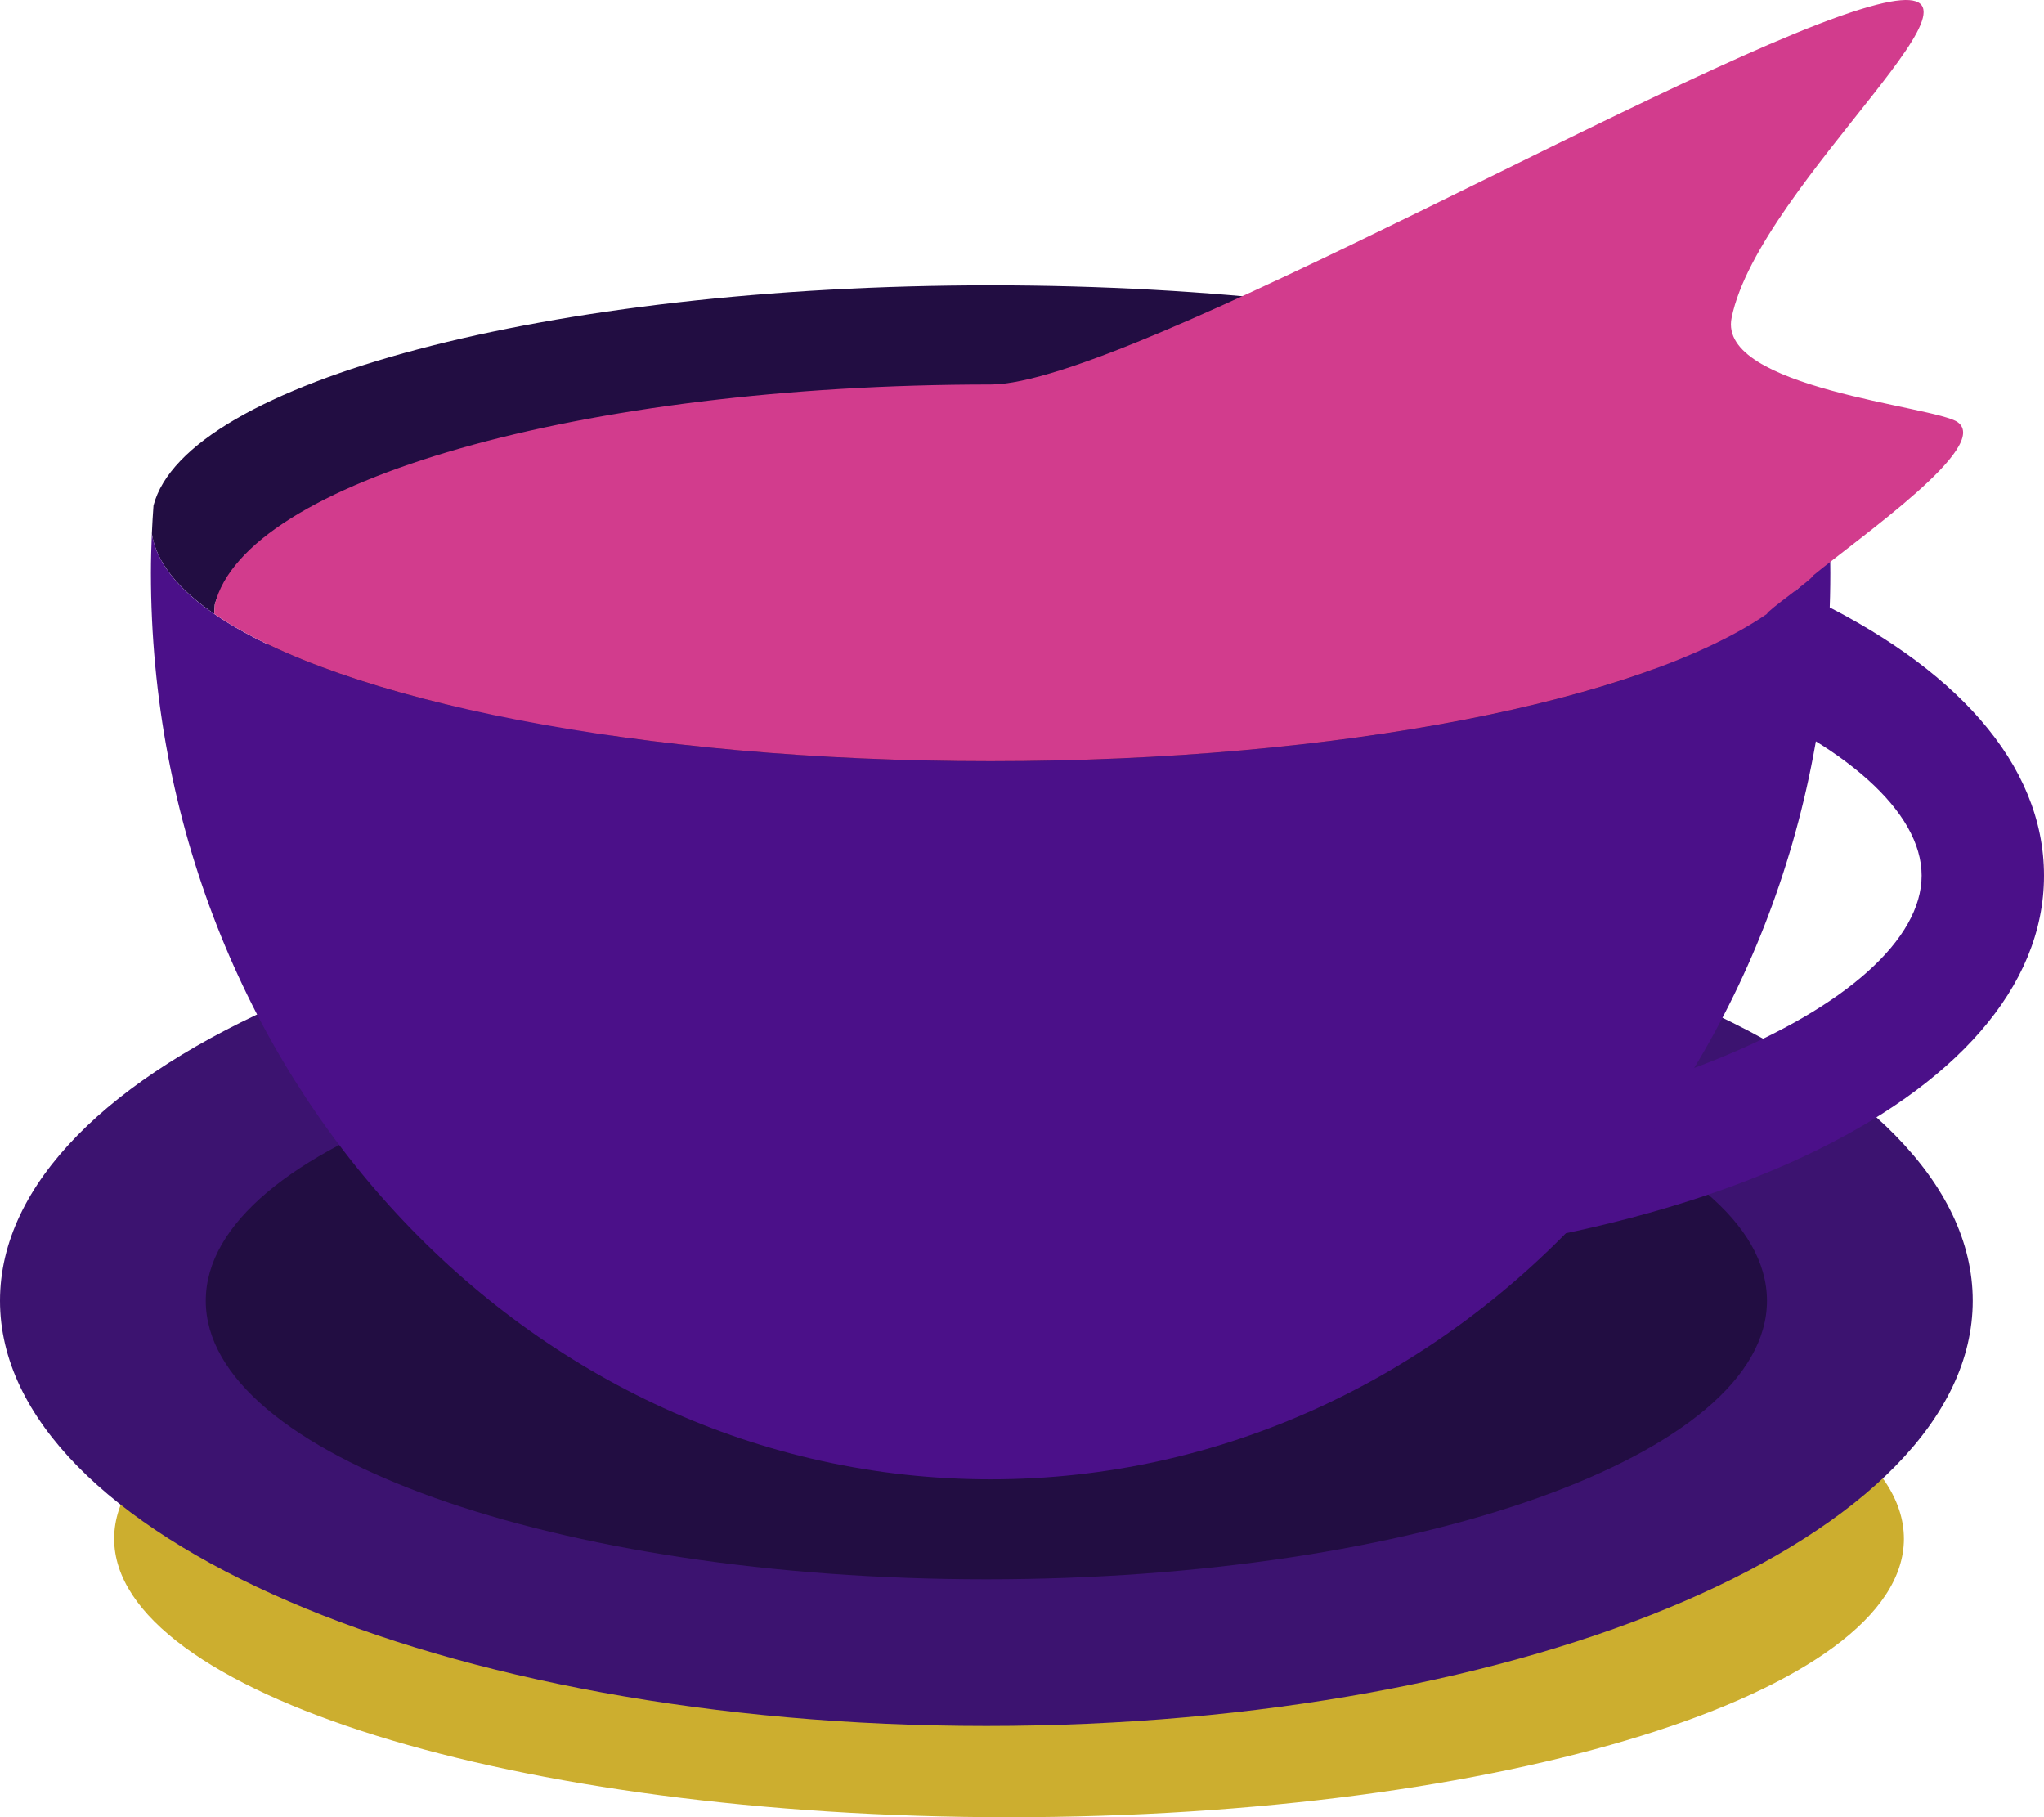
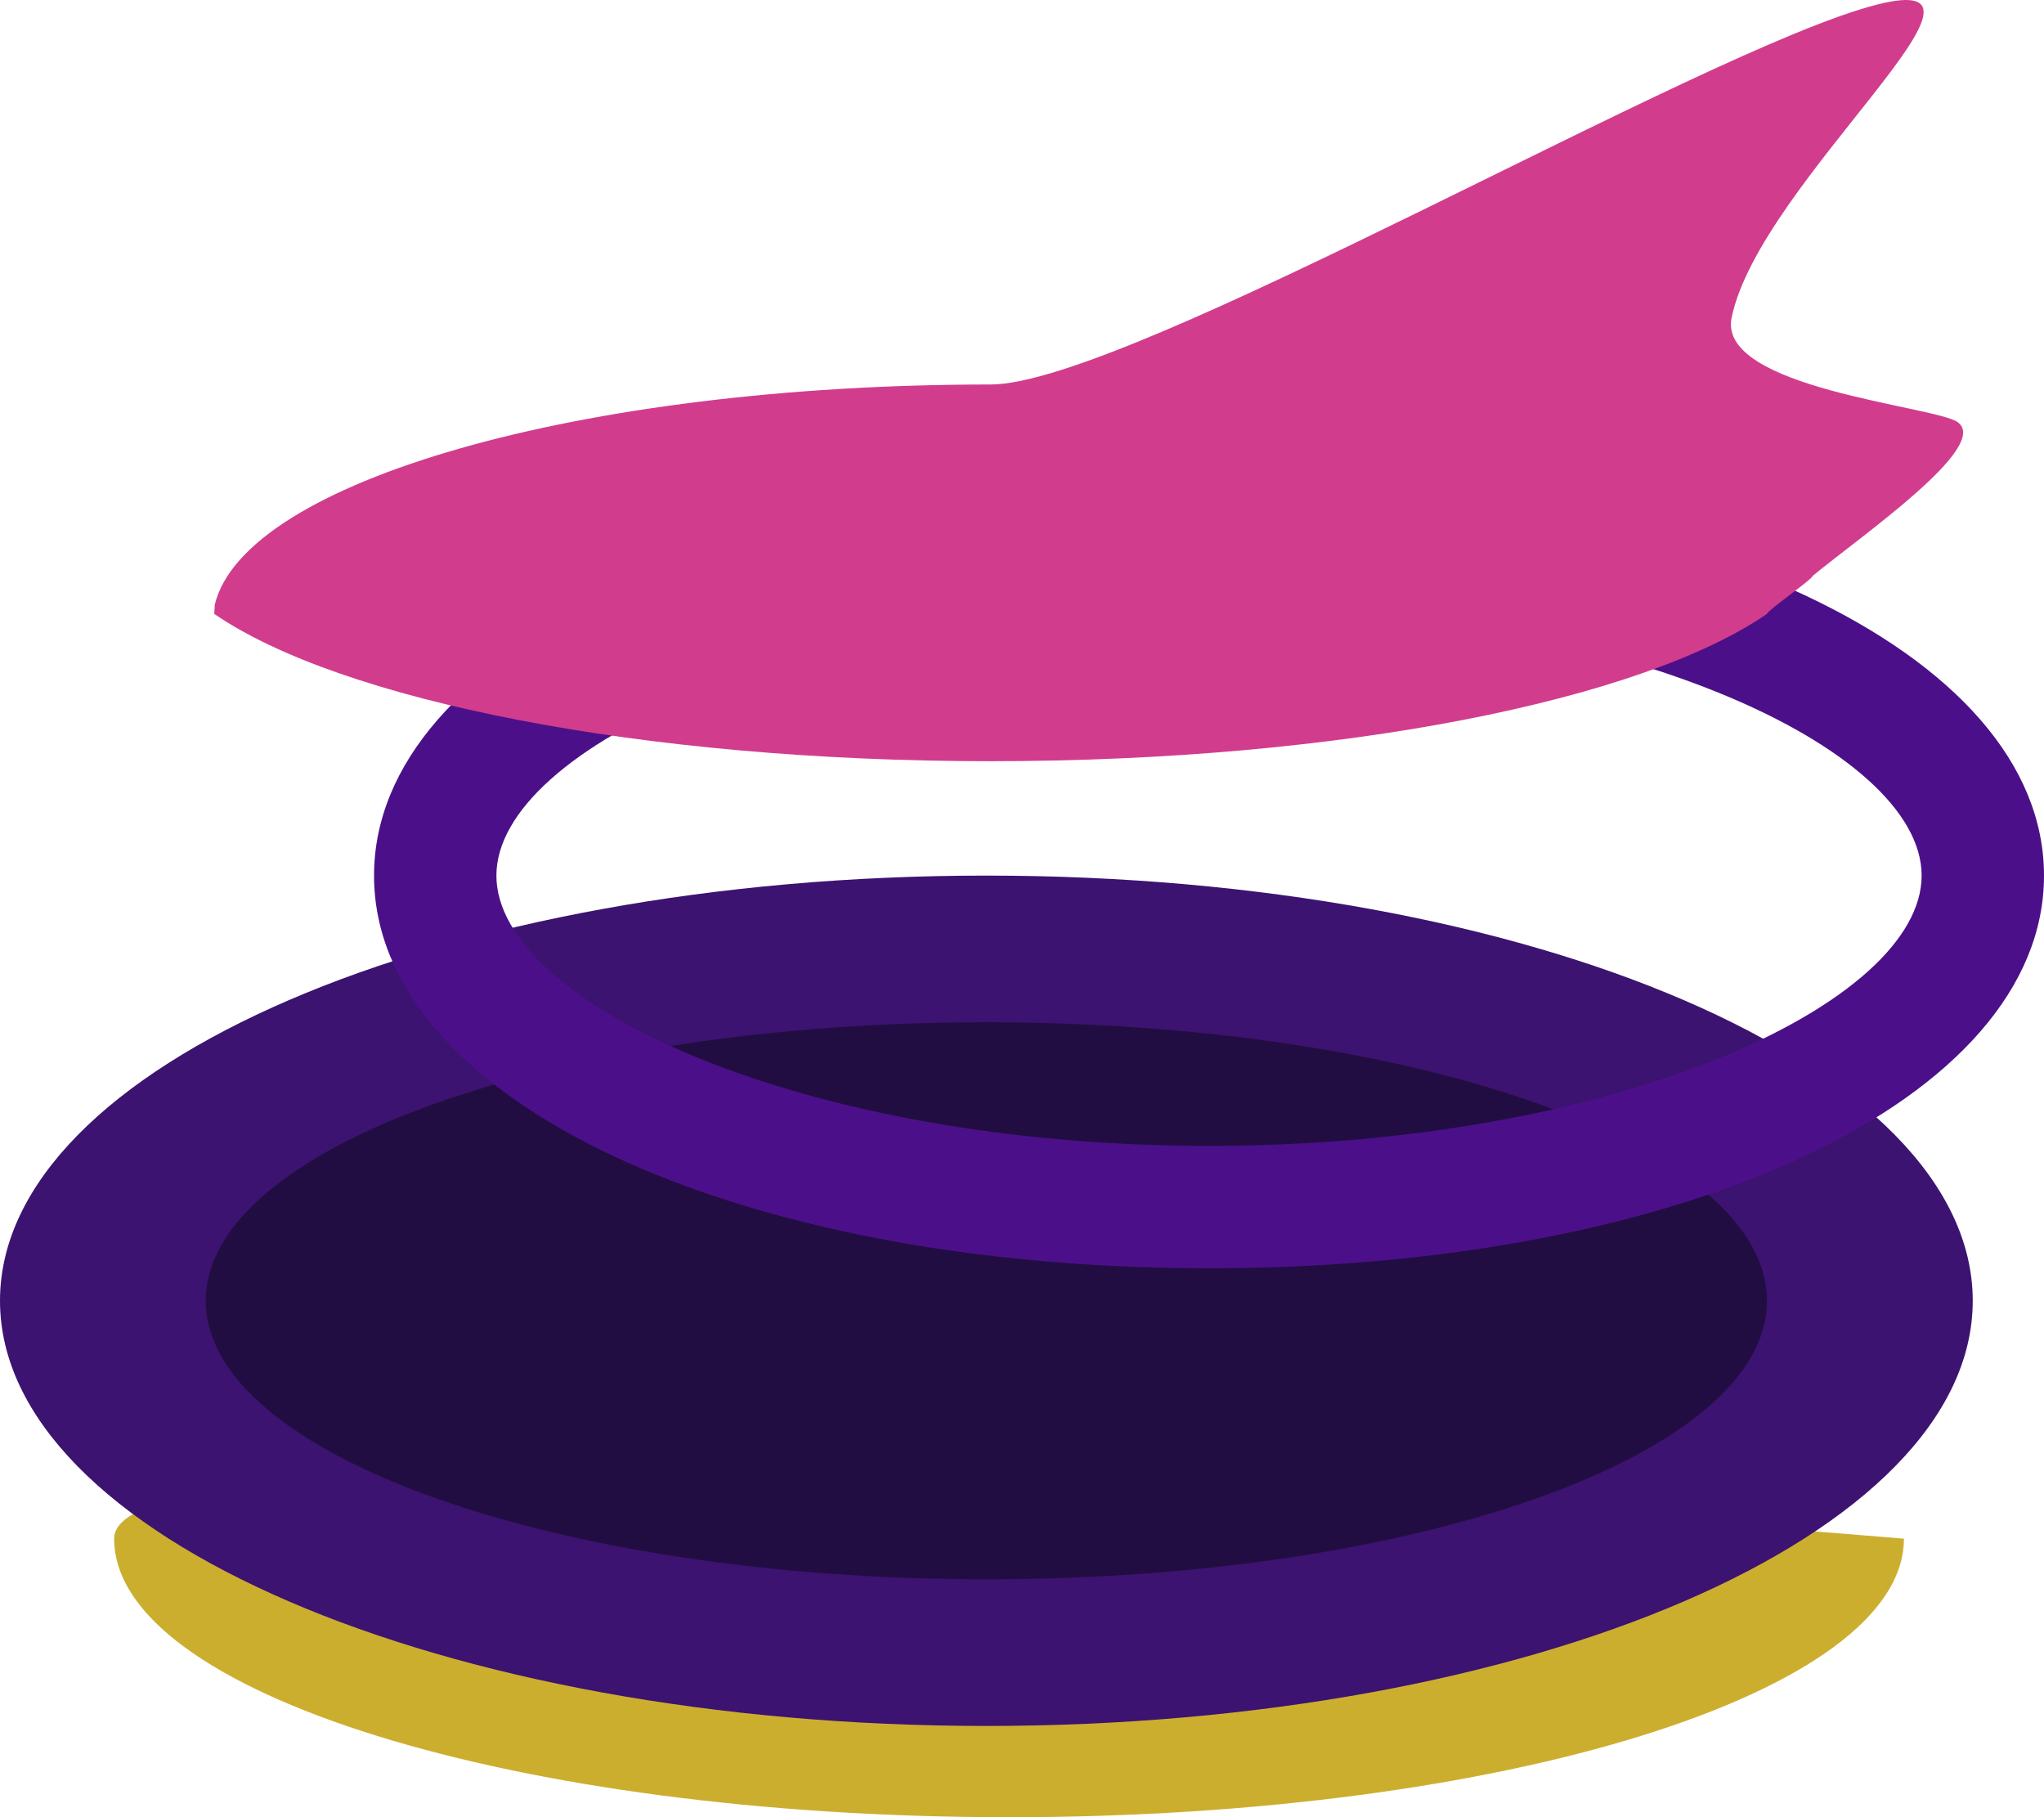
<svg xmlns="http://www.w3.org/2000/svg" width="470.117" height="417.892" viewBox="0 0 470.117 417.892">
  <g transform="translate(0 65.612)">
-     <path d="M430.741,227.138c0-35.375-92.149-64.052-205.822-64.052S19.1,191.763,19.1,227.138s92.15,64.052,205.822,64.052,205.822-28.677,205.822-64.052" transform="translate(7.154 61.09)" fill="#ccae2f" />
+     <path d="M430.741,227.138S19.1,191.763,19.1,227.138s92.15,64.052,205.822,64.052,205.822-28.677,205.822-64.052" transform="translate(7.154 61.09)" fill="#ccae2f" />
    <path d="M453.726,196.525c0-54-101.57-97.775-226.864-97.775S0,142.525,0,196.525,101.57,294.3,226.862,294.3s226.864-43.775,226.864-97.775" transform="translate(0 36.991)" fill="#3c1370" />
    <path d="M393.505,187.335c0-35.375-80.382-64.052-179.539-64.052S34.428,151.96,34.428,187.335s80.382,64.052,179.538,64.052,179.539-28.677,179.539-64.052" transform="translate(12.896 46.181)" fill="#220d42" />
-     <path d="M306.415,40.917a16.207,16.207,0,0,0-.59-4.077c.147,2.147.29,4.294.377,6.458a15.912,15.912,0,0,0,.213-2.381" transform="translate(114.559 13.8)" fill="#007172" />
-     <path d="M411.243,57.1c-.087-2.165-.231-4.311-.377-6.458C403.5,22.326,320.142,0,218.325,0S33.154,22.326,25.785,50.64c-.146,2.147-.29,4.293-.377,6.458.986,6.516,6.018,12.731,14.358,18.462.043-.7.07-1.412.114-2.114C46.71,45.132,123.963,266.14,218.325,266.14S389.941,45.132,396.771,73.446c.044.7.071,1.41.114,2.114,8.34-5.731,13.372-11.947,14.358-18.462" transform="translate(9.518)" fill="#220d42" />
    <path d="M254.628,213.66c-109.483,0-192.043-38.821-192.043-90.3s82.559-90.3,192.043-90.3,192.045,38.821,192.045,90.3-82.562,90.3-192.045,90.3m0-152.461c-93.806,0-163.9,32.817-163.9,62.158s70.093,62.16,163.9,62.16,163.9-32.818,163.9-62.16S348.438,61.2,254.628,61.2" transform="translate(23.444 12.383)" fill="#4b1089" />
-     <path d="M218.383,93.874c-103.845,0-188.513-23.222-192.918-52.335-.12,3.01-.212,6.028-.212,9.07,0,115.1,86.466,208.406,193.13,208.406s193.13-93.306,193.13-208.406c0-3.042-.092-6.059-.212-9.07C406.9,70.651,322.228,93.874,218.383,93.874" transform="translate(9.459 15.56)" fill="#4b1089" />
    <path d="M214.412,16.591c-94.363,0-171.615,22.327-178.445,50.64-.044.7-.071,1.412-.114,2.114,28.928,19.878,97.955,33.874,178.559,33.874s149.631-14,178.559-33.874c-.043-.7,10.574-8.051,10.53-8.753,11.333-9.333,40.992-29.812,33.333-35.333-5.2-3.752-55.294-7.754-52-24,6.313-31.134,68.815-81.076,33.333-72C378.188-60.514,246.116,16.591,214.412,16.591" transform="translate(13.43 6.215)" fill="#d23c8d" />
  </g>
</svg>